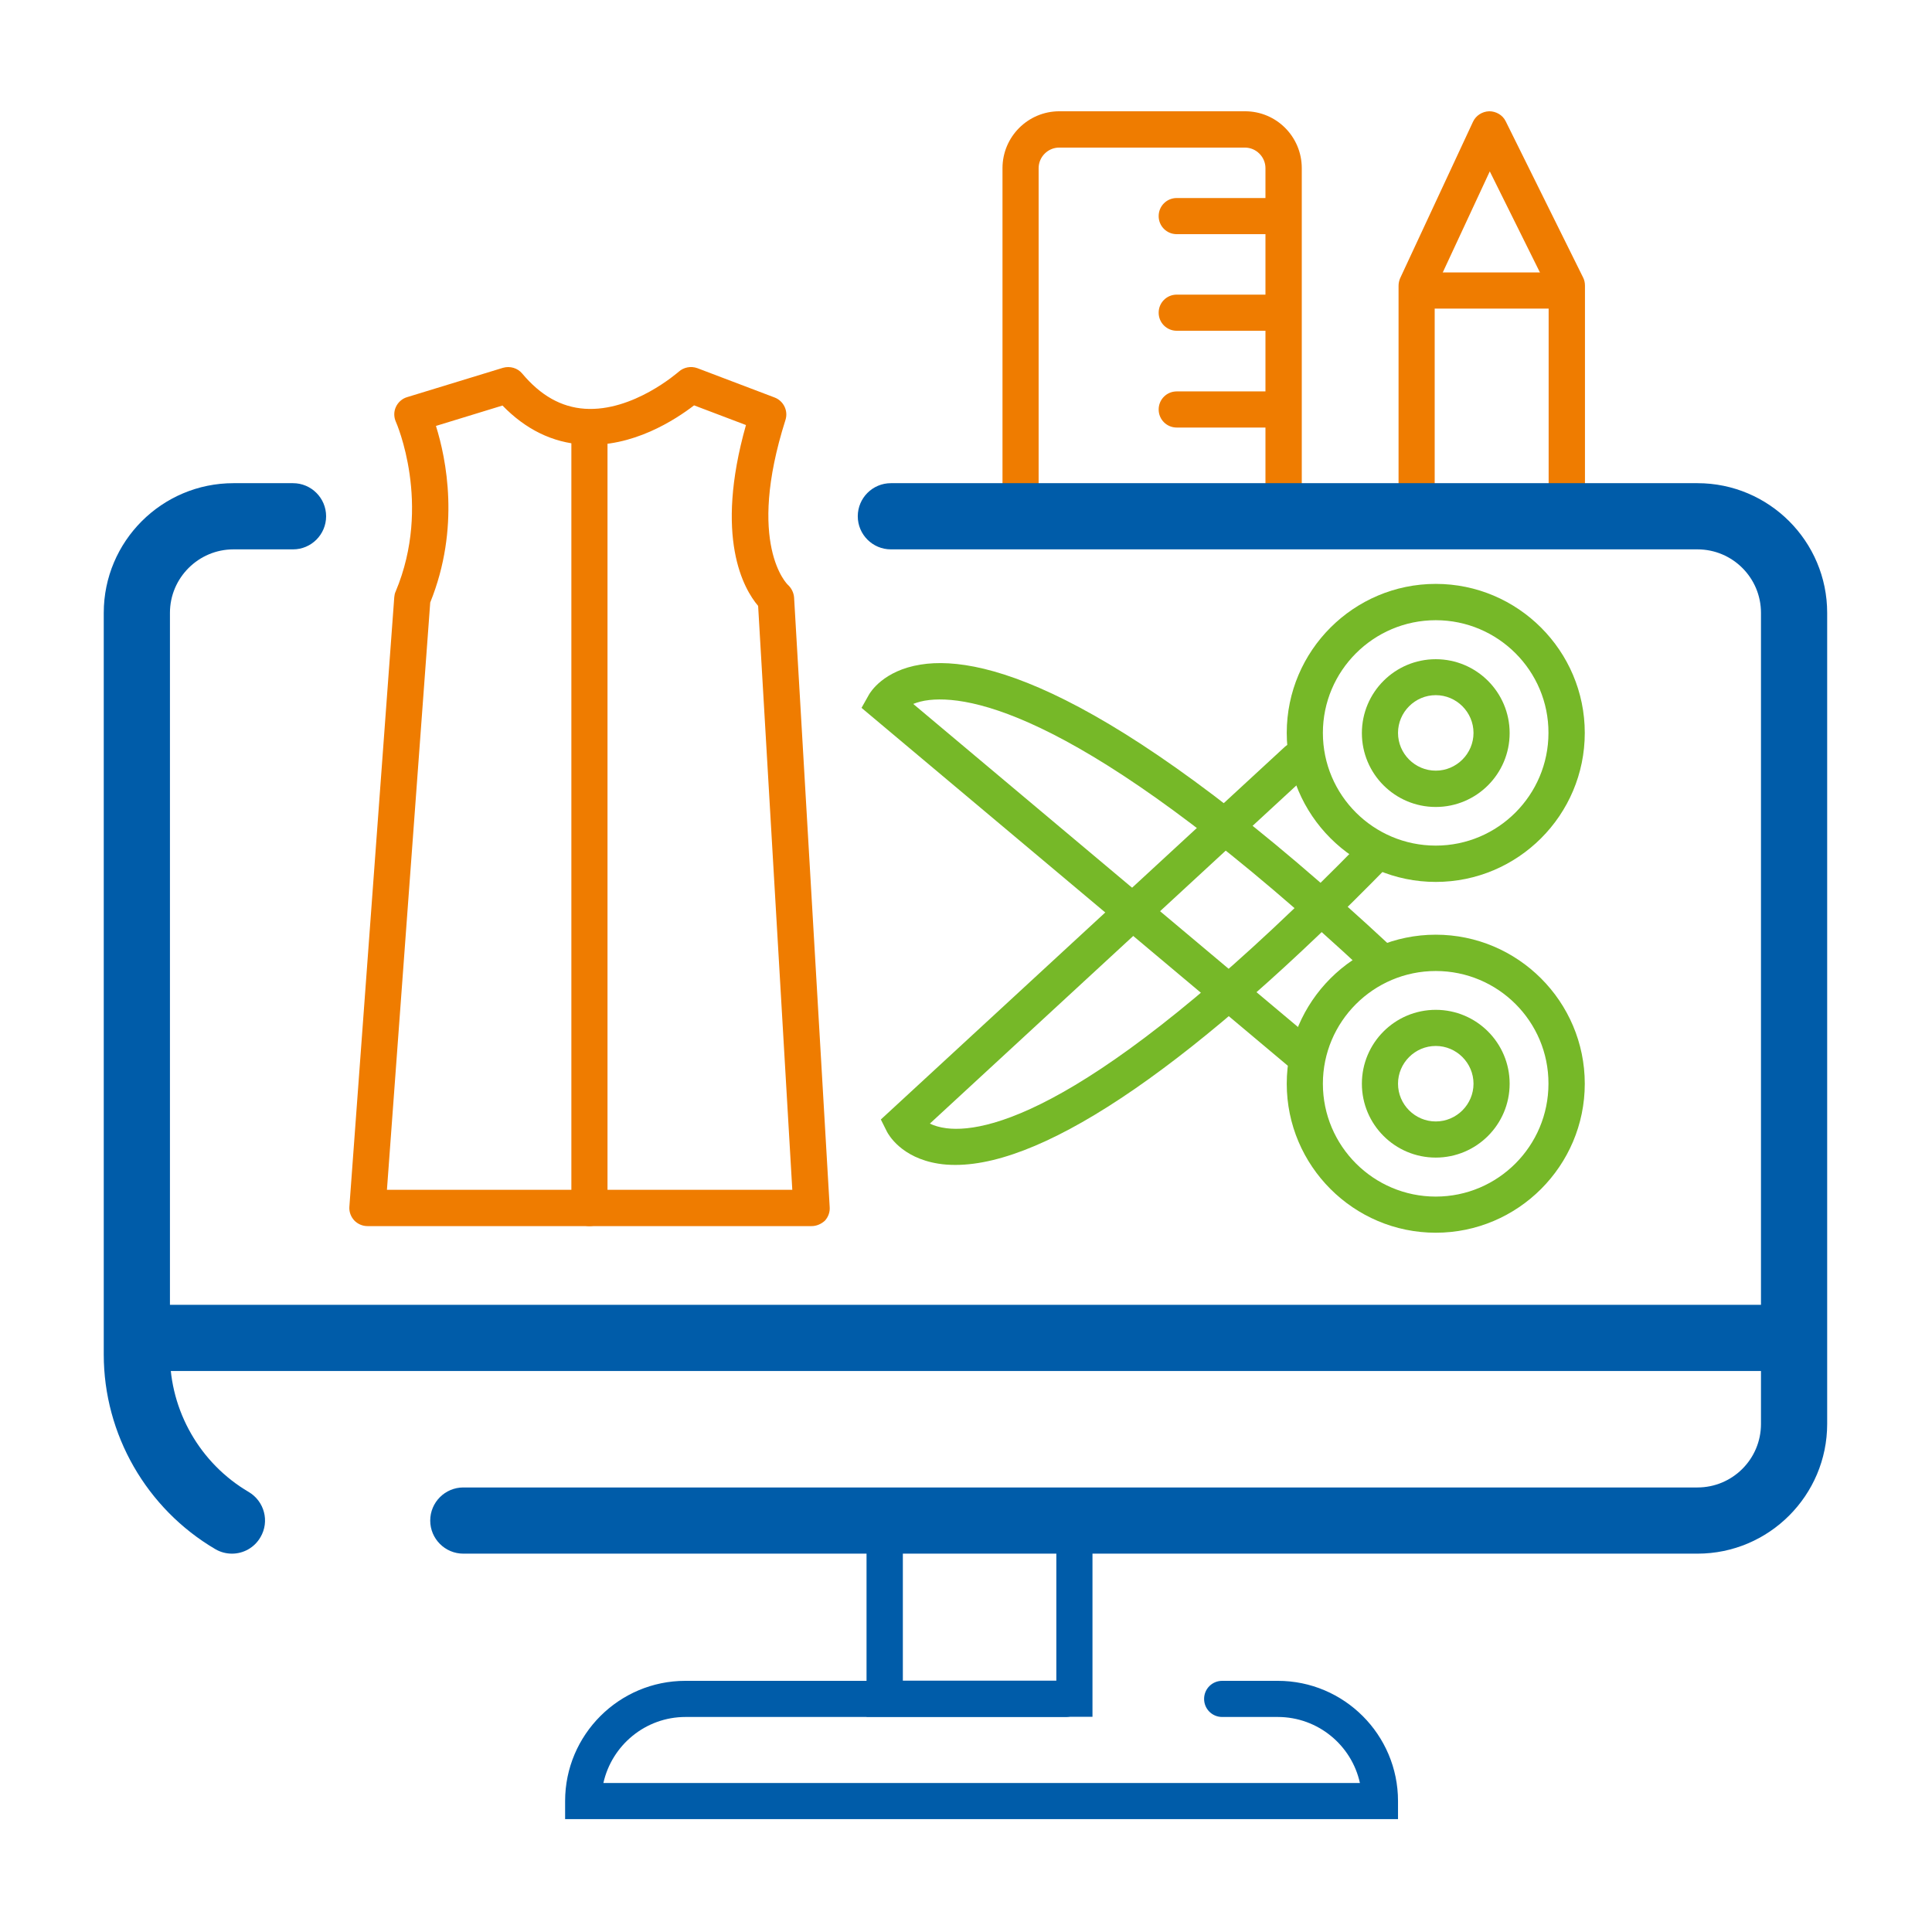
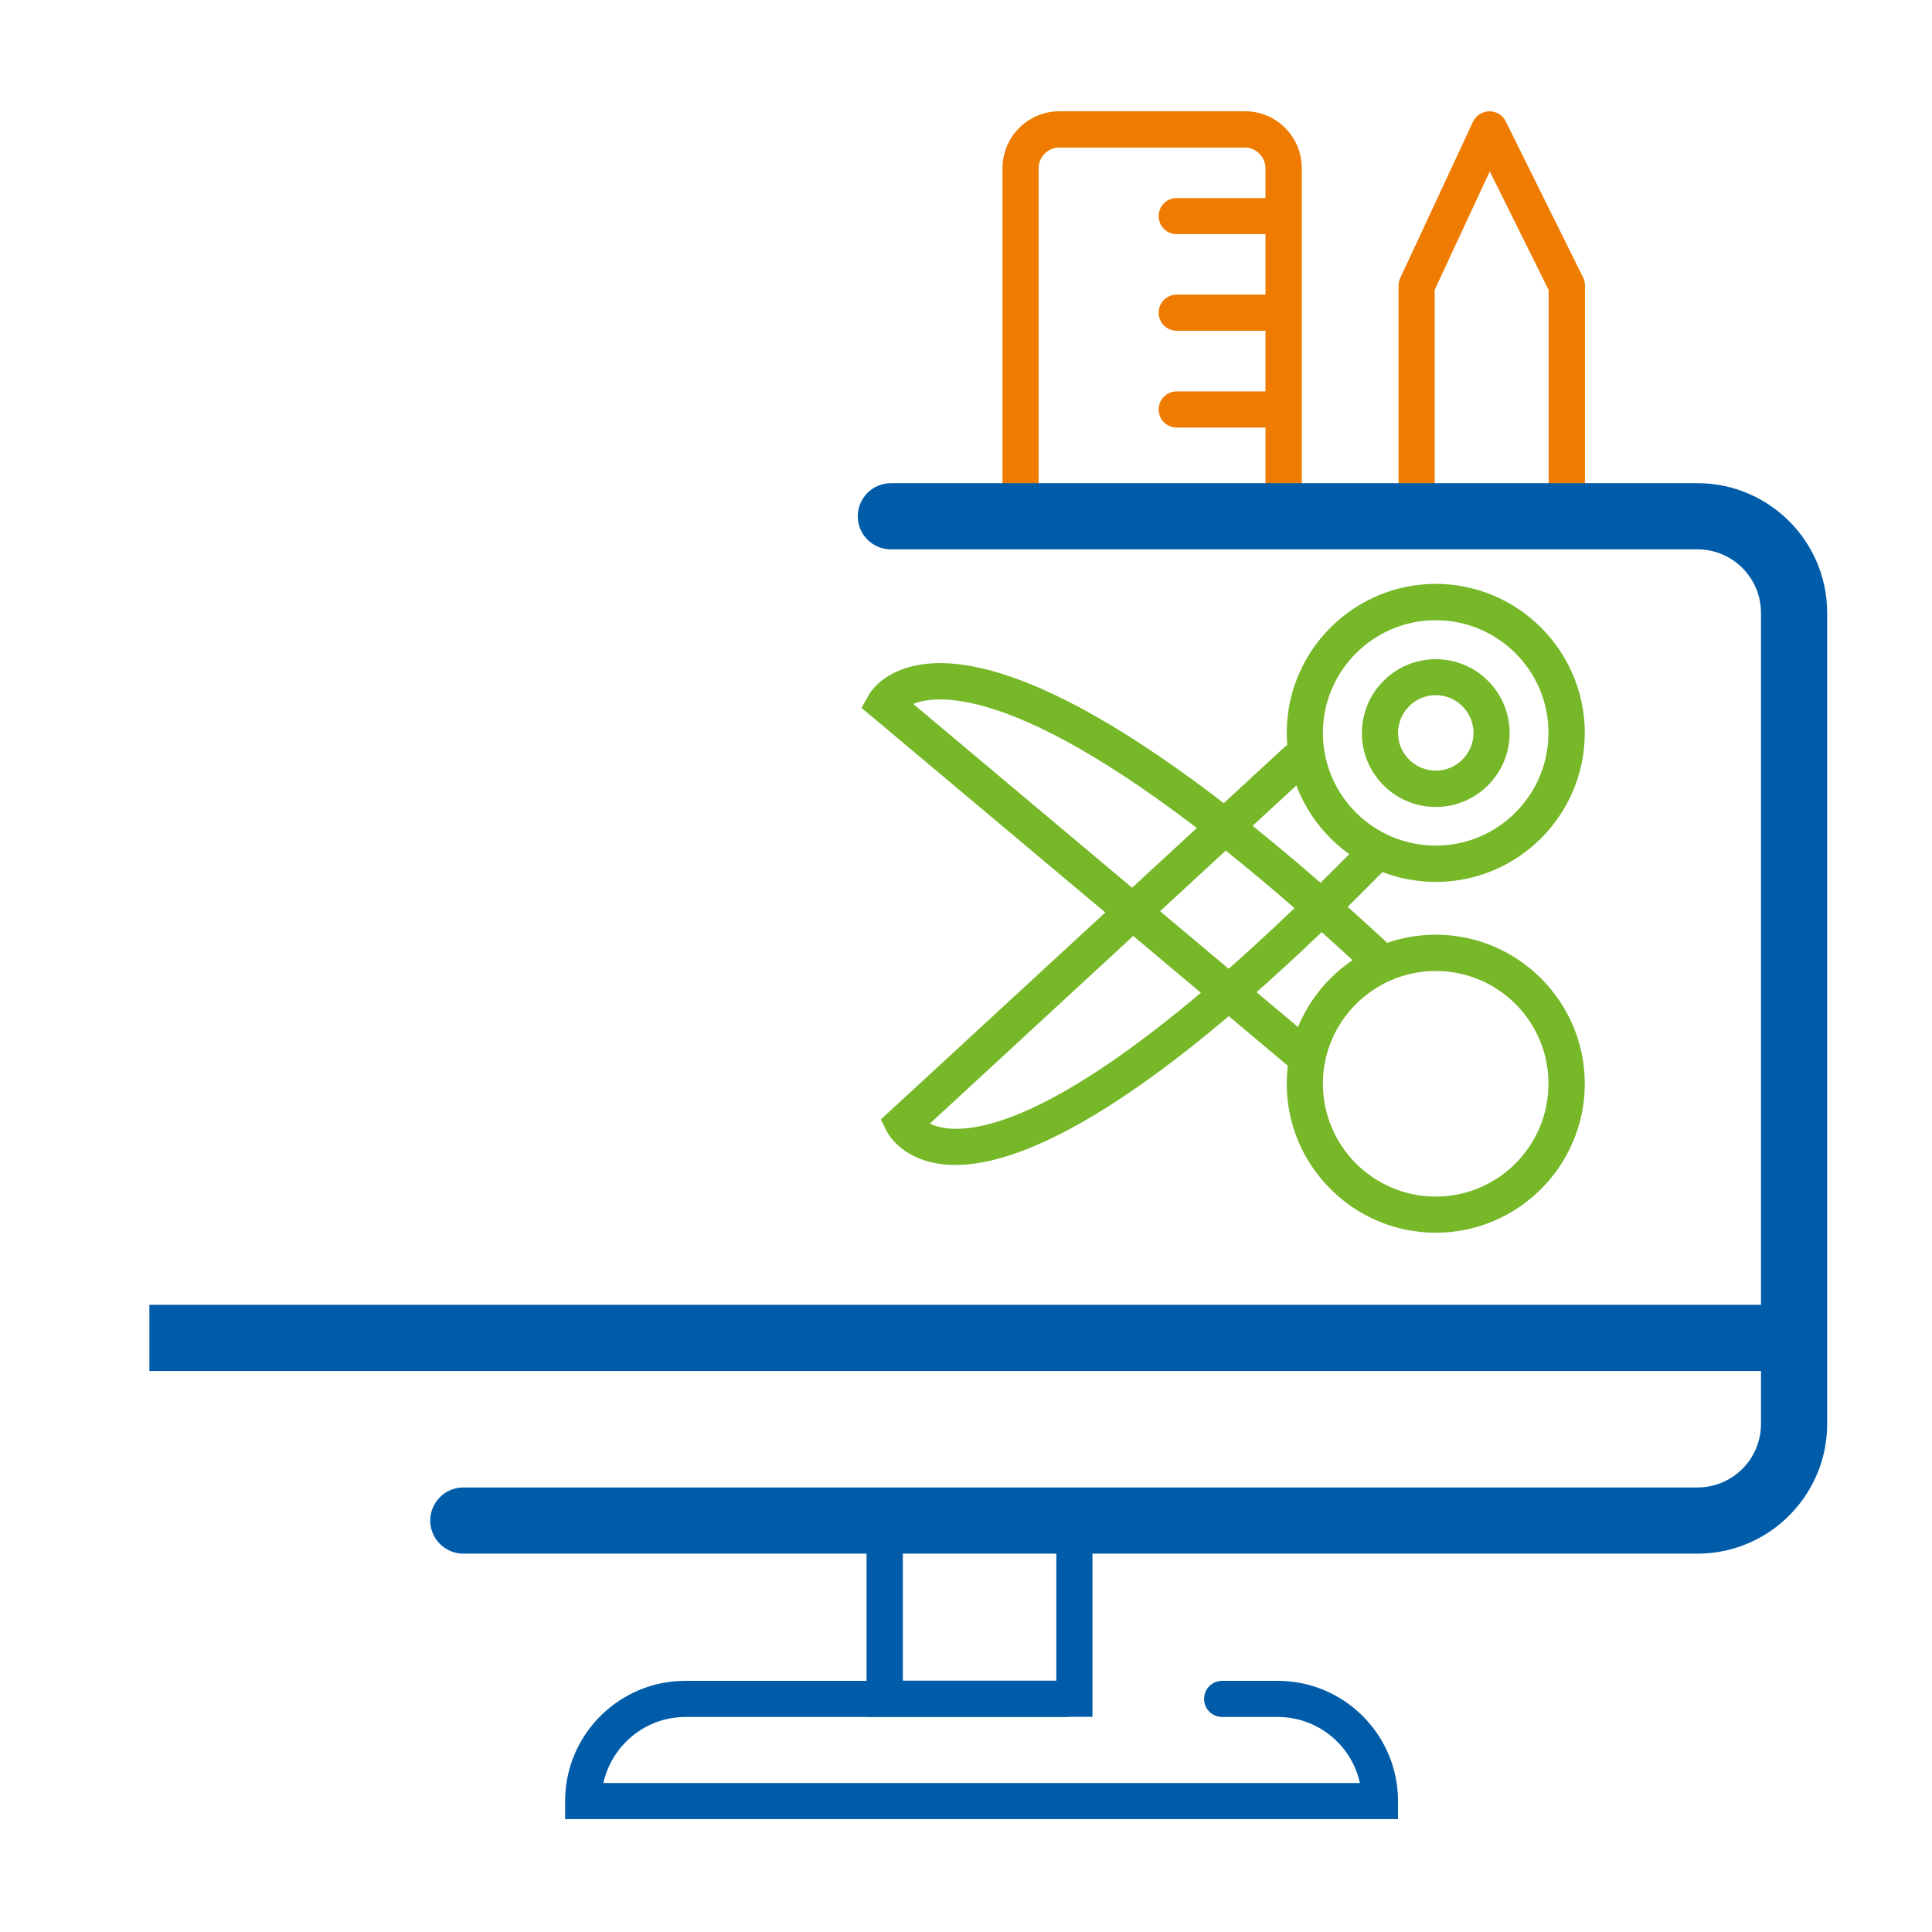
<svg xmlns="http://www.w3.org/2000/svg" version="1.1" id="Layer_1" x="0px" y="0px" viewBox="0 0 1080 1080" style="enable-background:new 0 0 1080 1080;" xml:space="preserve">
  <style type="text/css">
	.st0{fill:#EF7C00;}
	.st1{fill:#005CA9;}
	.st2{fill:#76B828;}
</style>
  <g>
    <g>
      <g>
        <path class="st0" d="M717.5,287.9c-5.6,0-10.1-4.5-10.1-10.1V94c0-6.3-5.2-11.5-11.5-11.5H592.1c-6.3,0-11.5,5.2-11.5,11.5v177.8     c0,5.6-4.5,10.1-10.1,10.1s-10.1-4.5-10.1-10.1V94c0-17.5,14.2-31.8,31.8-31.8h103.8c17.5,0,31.7,14.2,31.7,31.8v183.8     C727.6,283.4,723.1,287.9,717.5,287.9z" />
      </g>
      <g>
        <path class="st0" d="M711.4,130.9h-53.6c-5.6,0-10.1-4.5-10.1-10.1c0-5.6,4.5-10.1,10.1-10.1h53.6c5.6,0,10.1,4.5,10.1,10.1     C721.5,126.4,717,130.9,711.4,130.9z" />
      </g>
      <g>
        <path class="st0" d="M711.4,184.9h-53.6c-5.6,0-10.1-4.5-10.1-10.1c0-5.6,4.5-10.1,10.1-10.1h53.6c5.6,0,10.1,4.5,10.1,10.1     C721.5,180.4,717,184.9,711.4,184.9z" />
      </g>
      <g>
        <path class="st0" d="M711.4,239h-53.6c-5.6,0-10.1-4.5-10.1-10.1s4.5-10.1,10.1-10.1h53.6c5.6,0,10.1,4.5,10.1,10.1     S717,239,711.4,239z" />
      </g>
      <g>
        <path class="st0" d="M875.8,284.9c-5.6,0-10.1-4.5-10.1-10.1V162.1l-32.9-66.3L802,162v112.8c0,5.6-4.5,10.1-10.1,10.1     c-5.6,0-10.1-4.5-10.1-10.1v-115c0-1.5,0.3-2.9,0.9-4.3l40.7-87.4c1.6-3.5,5.2-5.8,9.1-5.9c3.8,0,7.5,2.1,9.2,5.6l43.3,87.4     c0.7,1.4,1,2.9,1,4.5v115C885.9,280.4,881.4,284.9,875.8,284.9z" />
      </g>
      <g>
-         <path class="st0" d="M870.1,172.5h-69.7c-5.6,0-10.1-4.5-10.1-10.1s4.5-10.1,10.1-10.1h69.7c5.6,0,10.1,4.5,10.1,10.1     S875.7,172.5,870.1,172.5z" />
-       </g>
+         </g>
    </g>
    <g>
-       <path class="st1" d="M129.7,868.5c-3.2,0-6.4-0.8-9.3-2.5C81.9,843.4,58,801.8,58,757.2V342.6c0-40,32.5-72.5,72.5-72.5h33.3    c10.2,0,18.5,8.3,18.5,18.5s-8.3,18.5-18.5,18.5h-33.3C111,307.1,95,323,95,342.6v414.6c0,31.5,16.9,60.9,44,76.8    c8.8,5.2,11.8,16.5,6.6,25.3C142.2,865.2,136,868.5,129.7,868.5z" />
-     </g>
+       </g>
    <g>
      <path class="st1" d="M948.9,868.5H259c-10.2,0-18.5-8.3-18.5-18.5c0-10.2,8.3-18.5,18.5-18.5h689.9c19.6,0,35.5-15.9,35.5-35.5    V342.6c0-19.6-15.9-35.5-35.5-35.5H498c-10.2,0-18.5-8.3-18.5-18.5s8.3-18.5,18.5-18.5h450.9c40,0,72.5,32.5,72.5,72.5V796    C1021.4,835.9,988.9,868.5,948.9,868.5z" />
    </g>
    <g>
      <rect x="83.5" y="729.4" class="st1" width="903.3" height="37" />
    </g>
    <g>
-       <path class="st0" d="M453.7,685.4H205.4c-2.8,0-5.5-1.2-7.4-3.2c-1.9-2.1-2.9-4.8-2.7-7.6l25.1-340.8c0.1-1.1,0.3-2.2,0.8-3.2    c20.4-48.7,0.3-94.4,0.1-94.8c-1.2-2.7-1.2-5.7,0-8.3c1.2-2.6,3.5-4.7,6.3-5.5l53.6-16.4c3.9-1.1,8.1,0.1,10.7,3.2    c10.3,12.3,21.8,18.8,35,19.7c27.1,1.8,52.2-20.5,52.5-20.7c2.8-2.5,6.8-3.3,10.4-2l43.2,16.4c5,1.9,7.7,7.4,6.1,12.5    c-22.2,69.7,1.1,92,1.3,92.2c2,1.8,3.3,4.4,3.5,7.1l19.9,340.8c0.2,2.8-0.8,5.5-2.7,7.6C459.1,684.2,456.5,685.4,453.7,685.4z     M216.3,665.1h226.6l-19.1-326.4c-8-9.4-24.6-38.1-6.8-101.1l-29-11c-10.2,7.8-34.4,23.9-62.4,21.9c-16.8-1.1-31.8-8.5-44.7-21.8    l-37.2,11.4c5.7,18.2,13.7,56.9-3.2,98.7L216.3,665.1z" />
-     </g>
+       </g>
    <g>
-       <path class="st0" d="M329.5,685.4c-5.6,0-10.1-4.5-10.1-10.1V241c0-5.6,4.5-10.1,10.1-10.1c5.6,0,10.1,4.5,10.1,10.1v434.2    C339.7,680.9,335.1,685.4,329.5,685.4z" />
-     </g>
+       </g>
    <g>
      <path class="st2" d="M726.1,597.9c-2.3,0-4.6-0.8-6.5-2.4L481.6,395.7l4.1-7.3c0.8-1.4,8.1-13.6,29-16.9    c36.7-5.9,112.1,17,263.6,158.2c4.1,3.8,4.3,10.2,0.5,14.3c-3.8,4.1-10.2,4.3-14.3,0.5C613.8,404,546.5,388.4,519.6,391.3    c-3.8,0.4-6.8,1.3-9.1,2.2L732.6,580c4.3,3.6,4.8,10,1.2,14.3C731.8,596.7,729,597.9,726.1,597.9z" />
    </g>
    <g>
      <path class="st2" d="M534.1,651.2c-3.3,0-6.5-0.2-9.5-0.7c-20.9-3.3-28-16.4-28.8-17.9l-3.4-6.8l225.7-208.2    c4.1-3.8,10.5-3.5,14.3,0.6c3.8,4.1,3.5,10.5-0.6,14.3l-212,195.6c2.3,1.1,5.3,2.1,9.3,2.6c25.2,3.1,89.1-13.9,232.5-160.7    c3.9-4,10.3-4.1,14.3-0.2c4,3.9,4.1,10.3,0.2,14.3C668.9,593.8,585.6,651.2,534.1,651.2z" />
    </g>
    <g>
      <path class="st2" d="M802.6,689.1c-45.9,0-83.3-37.4-83.3-83.3c0-45.9,37.4-83.3,83.3-83.3s83.3,37.4,83.3,83.3    C885.9,651.7,848.5,689.1,802.6,689.1z M802.6,542.8c-34.8,0-63.1,28.3-63.1,63c0,34.8,28.3,63.1,63.1,63.1    c34.8,0,63-28.3,63-63.1C865.7,571,837.4,542.8,802.6,542.8z" />
    </g>
    <g>
-       <path class="st2" d="M802.6,647.1c-22.8,0-41.3-18.5-41.3-41.3c0-22.8,18.5-41.3,41.3-41.3c22.8,0,41.3,18.5,41.3,41.3    C843.9,628.6,825.4,647.1,802.6,647.1z M802.6,584.7c-11.6,0-21.1,9.5-21.1,21.1c0,11.6,9.5,21.1,21.1,21.1    c11.6,0,21.1-9.5,21.1-21.1C823.7,594.2,814.2,584.7,802.6,584.7z" />
-     </g>
+       </g>
    <g>
      <path class="st2" d="M802.6,493c-45.9,0-83.3-37.4-83.3-83.3c0-45.9,37.4-83.3,83.3-83.3s83.3,37.4,83.3,83.3    C885.9,455.7,848.5,493,802.6,493z M802.6,346.7c-34.8,0-63.1,28.3-63.1,63c0,34.8,28.3,63,63.1,63c34.8,0,63-28.3,63-63    C865.7,375,837.4,346.7,802.6,346.7z" />
    </g>
    <g>
      <path class="st2" d="M802.6,451.1c-22.8,0-41.3-18.5-41.3-41.3s18.5-41.3,41.3-41.3c22.8,0,41.3,18.5,41.3,41.3    S825.4,451.1,802.6,451.1z M802.6,388.6c-11.6,0-21.1,9.5-21.1,21.1s9.5,21.1,21.1,21.1c11.6,0,21.1-9.5,21.1-21.1    S814.2,388.6,802.6,388.6z" />
    </g>
    <g>
      <path class="st1" d="M610.7,959.7H484.4V839.9h126.3V959.7z M504.7,939.5h85.8v-79.4h-85.8V939.5z" />
    </g>
    <g>
      <path class="st1" d="M781.5,1016.9H315.9v-10.1c0-37.1,30.2-67.2,67.2-67.2h212.6c5.6,0,10.1,4.5,10.1,10.1    c0,5.6-4.5,10.1-10.1,10.1H383.2c-22.4,0-41.2,15.8-45.9,36.9h422.9c-4.6-21.1-23.5-36.9-45.9-36.9h-31.1    c-5.6,0-10.1-4.5-10.1-10.1c0-5.6,4.5-10.1,10.1-10.1h31.1c37.1,0,67.2,30.2,67.2,67.2V1016.9z" />
    </g>
  </g>
</svg>